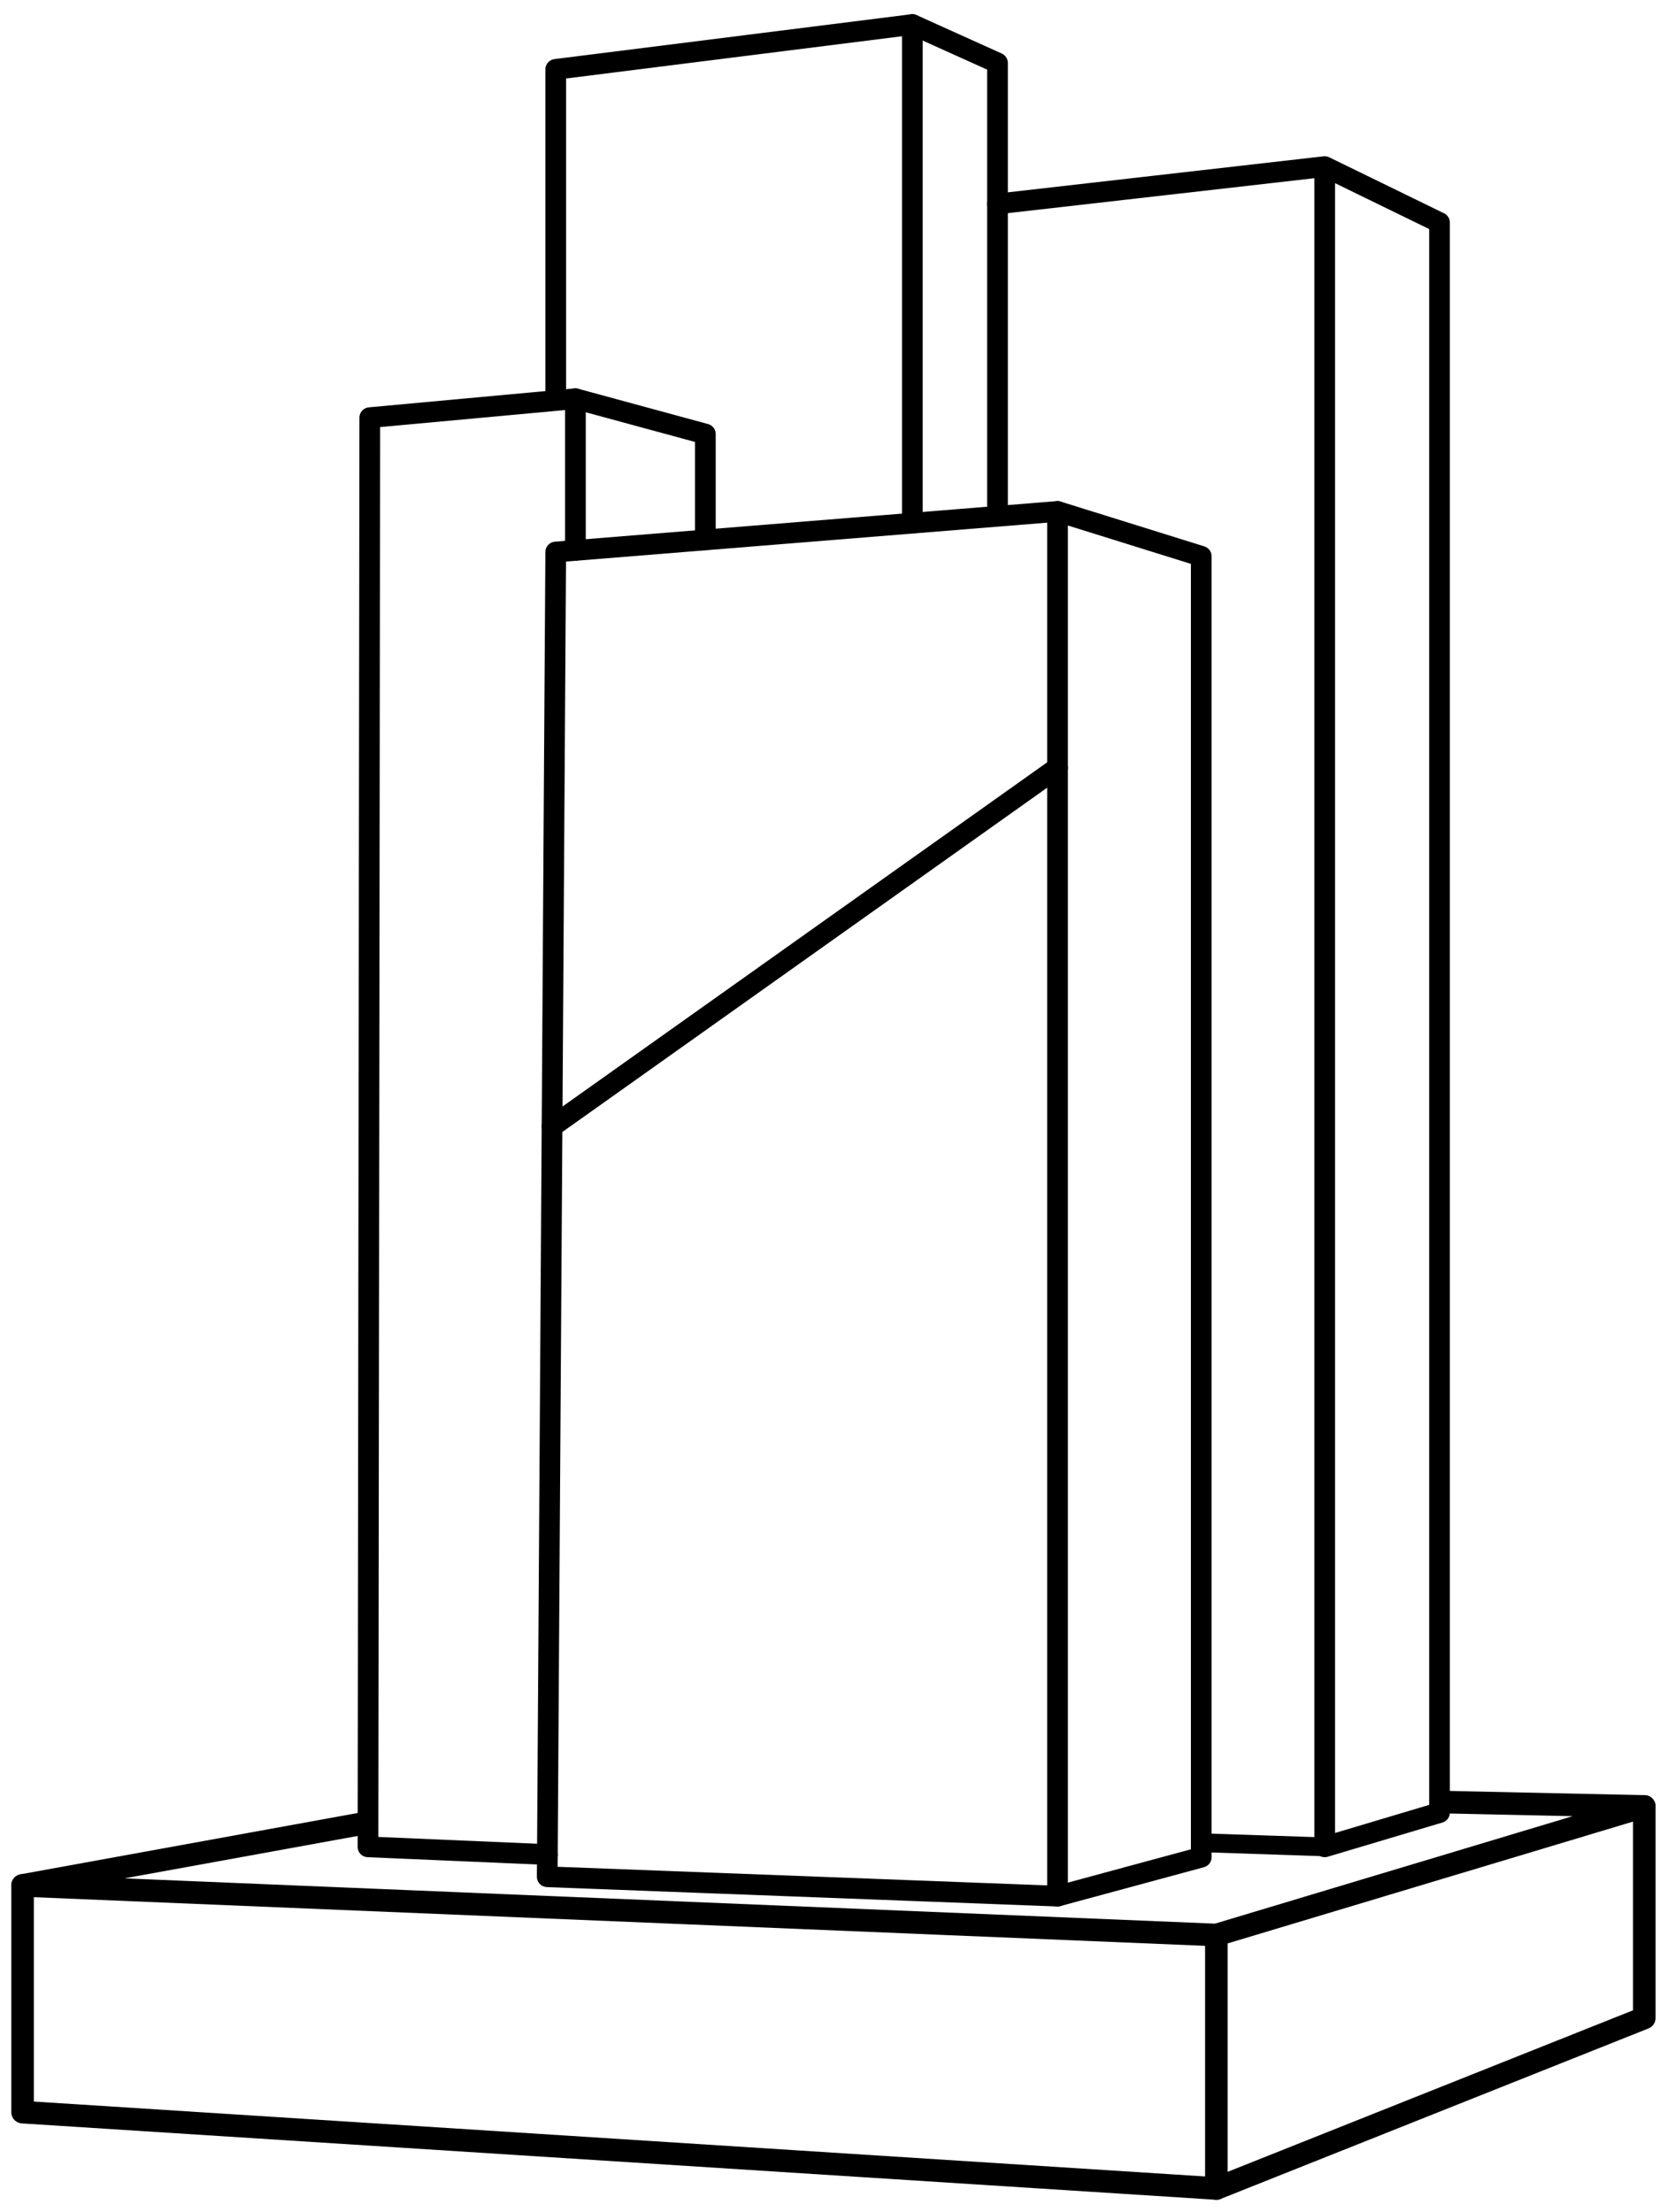
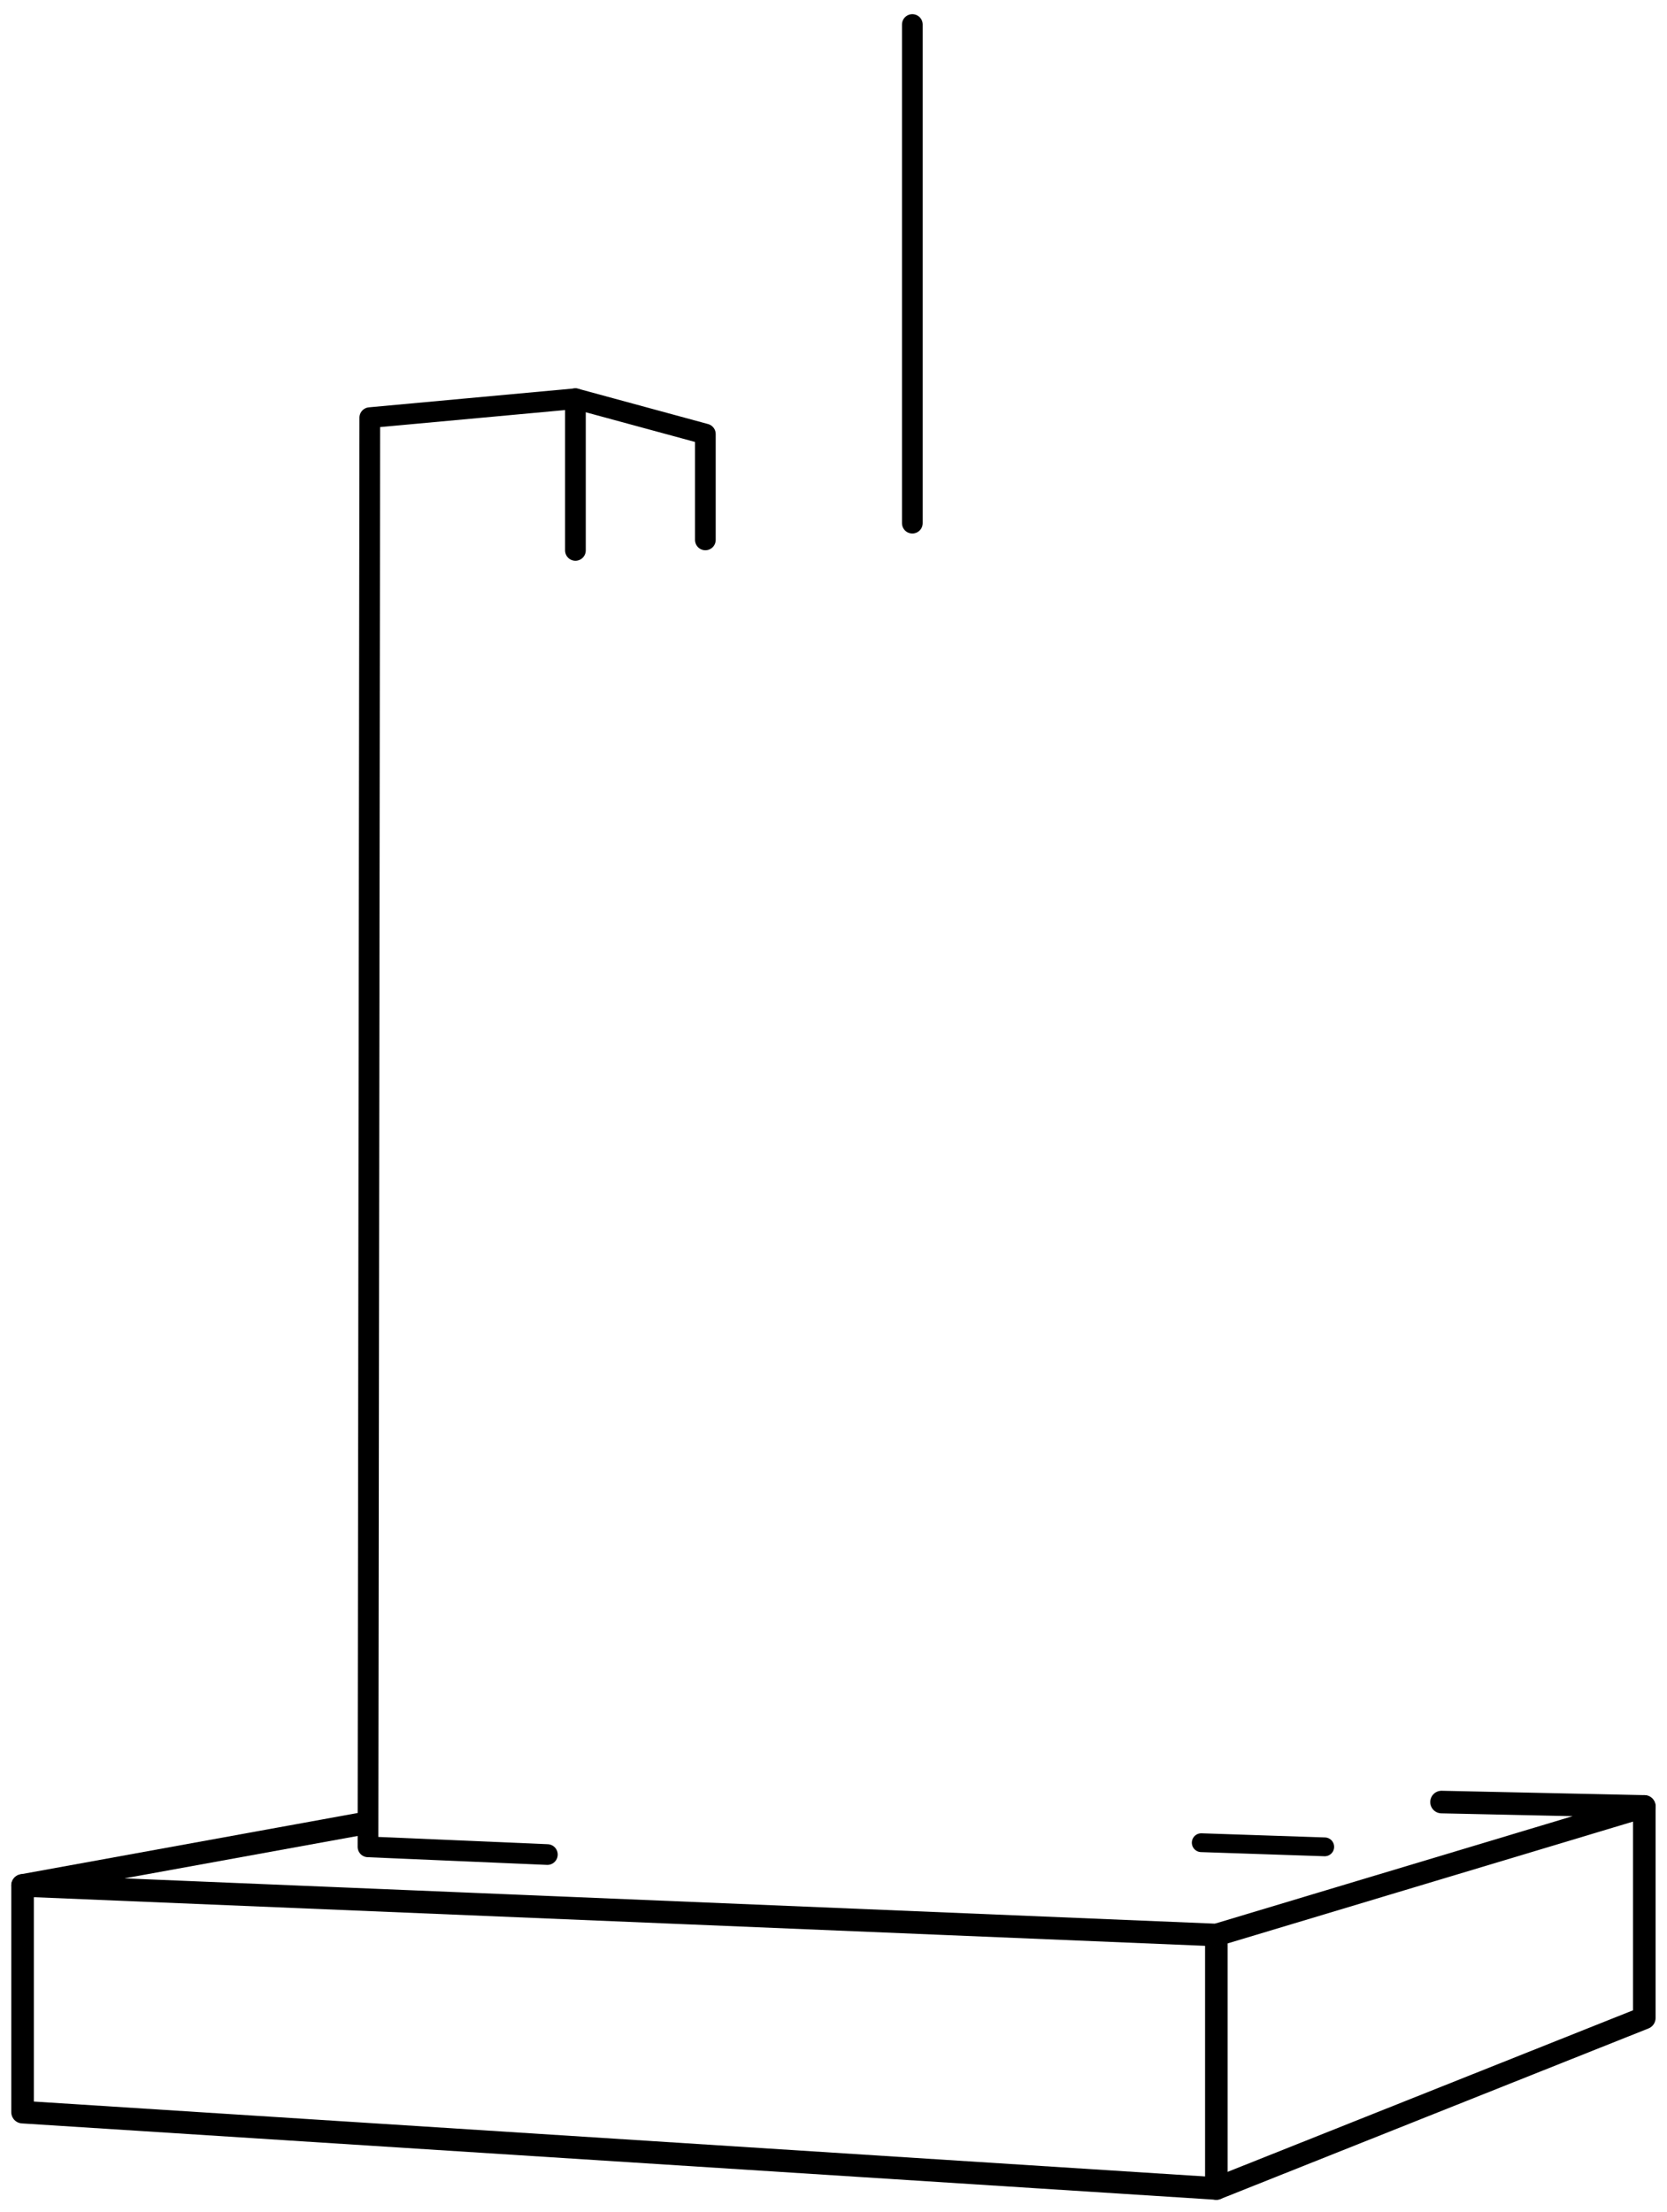
<svg xmlns="http://www.w3.org/2000/svg" viewBox="0 0 221.555 293.97">
  <title>prime-property-28</title>
  <g id="Ebene_18" data-name="Ebene 18">
    <polyline points="48.645 242.259 2.998 250.559 161.663 257.149 218.538 240.062 191.589 239.48" style="fill:none;stroke:#000;stroke-linecap:round;stroke-linejoin:round;stroke-width:3px" />
    <polyline points="218.538 240.062 218.538 268.173 161.663 290.835 2.998 280.689 2.998 250.559" style="fill:none;stroke:#000;stroke-linecap:round;stroke-linejoin:round;stroke-width:3px" />
    <line x1="161.663" y1="257.149" x2="161.663" y2="290.835" style="fill:none;stroke:#000;stroke-linecap:round;stroke-linejoin:round;stroke-width:3px" />
-     <polyline points="176.064 22.141 176.064 245.433 191.322 240.881 191.322 29.582 176.064 22.141 132.575 27.101" style="fill:none;stroke:#000;stroke-linecap:round;stroke-linejoin:round;stroke-width:2.75px" />
    <line x1="176.064" y1="245.433" x2="159.654" y2="244.882" style="fill:none;stroke:#000;stroke-linecap:round;stroke-linejoin:round;stroke-width:2.5px" />
-     <polygon points="159.654 73.925 159.654 246.81 140.553 251.984 140.553 67.966 159.654 73.925" style="fill:none;stroke:#000;stroke-linecap:round;stroke-linejoin:round;stroke-width:2.75px" />
-     <polyline points="140.553 67.966 73.86 73.358 72.73 249.408 140.553 251.984" style="fill:none;stroke:#000;stroke-linecap:round;stroke-linejoin:round;stroke-width:2.75px" />
-     <polyline points="132.575 67.966 132.575 8.368 121.255 3.259 73.86 9.219 73.86 52.924" style="fill:none;stroke:#000;stroke-linecap:round;stroke-linejoin:round;stroke-width:2.75px" />
    <line x1="121.255" y1="3.259" x2="121.255" y2="69.526" style="fill:none;stroke:#000;stroke-linecap:round;stroke-linejoin:round;stroke-width:2.75px" />
    <polyline points="72.749 246.457 48.908 245.433 49.147 55.502 76.477 52.987 93.747 57.681 93.747 71.75" style="fill:none;stroke:#000;stroke-linecap:round;stroke-linejoin:round;stroke-width:2.75px" />
    <line x1="76.477" y1="52.987" x2="76.477" y2="73.146" style="fill:none;stroke:#000;stroke-linecap:round;stroke-linejoin:round;stroke-width:2.75px" />
-     <line x1="73.37" y1="149.722" x2="140.553" y2="102.014" style="fill:none;stroke:#000;stroke-linecap:round;stroke-linejoin:round;stroke-width:2.75px" />
  </g>
</svg>